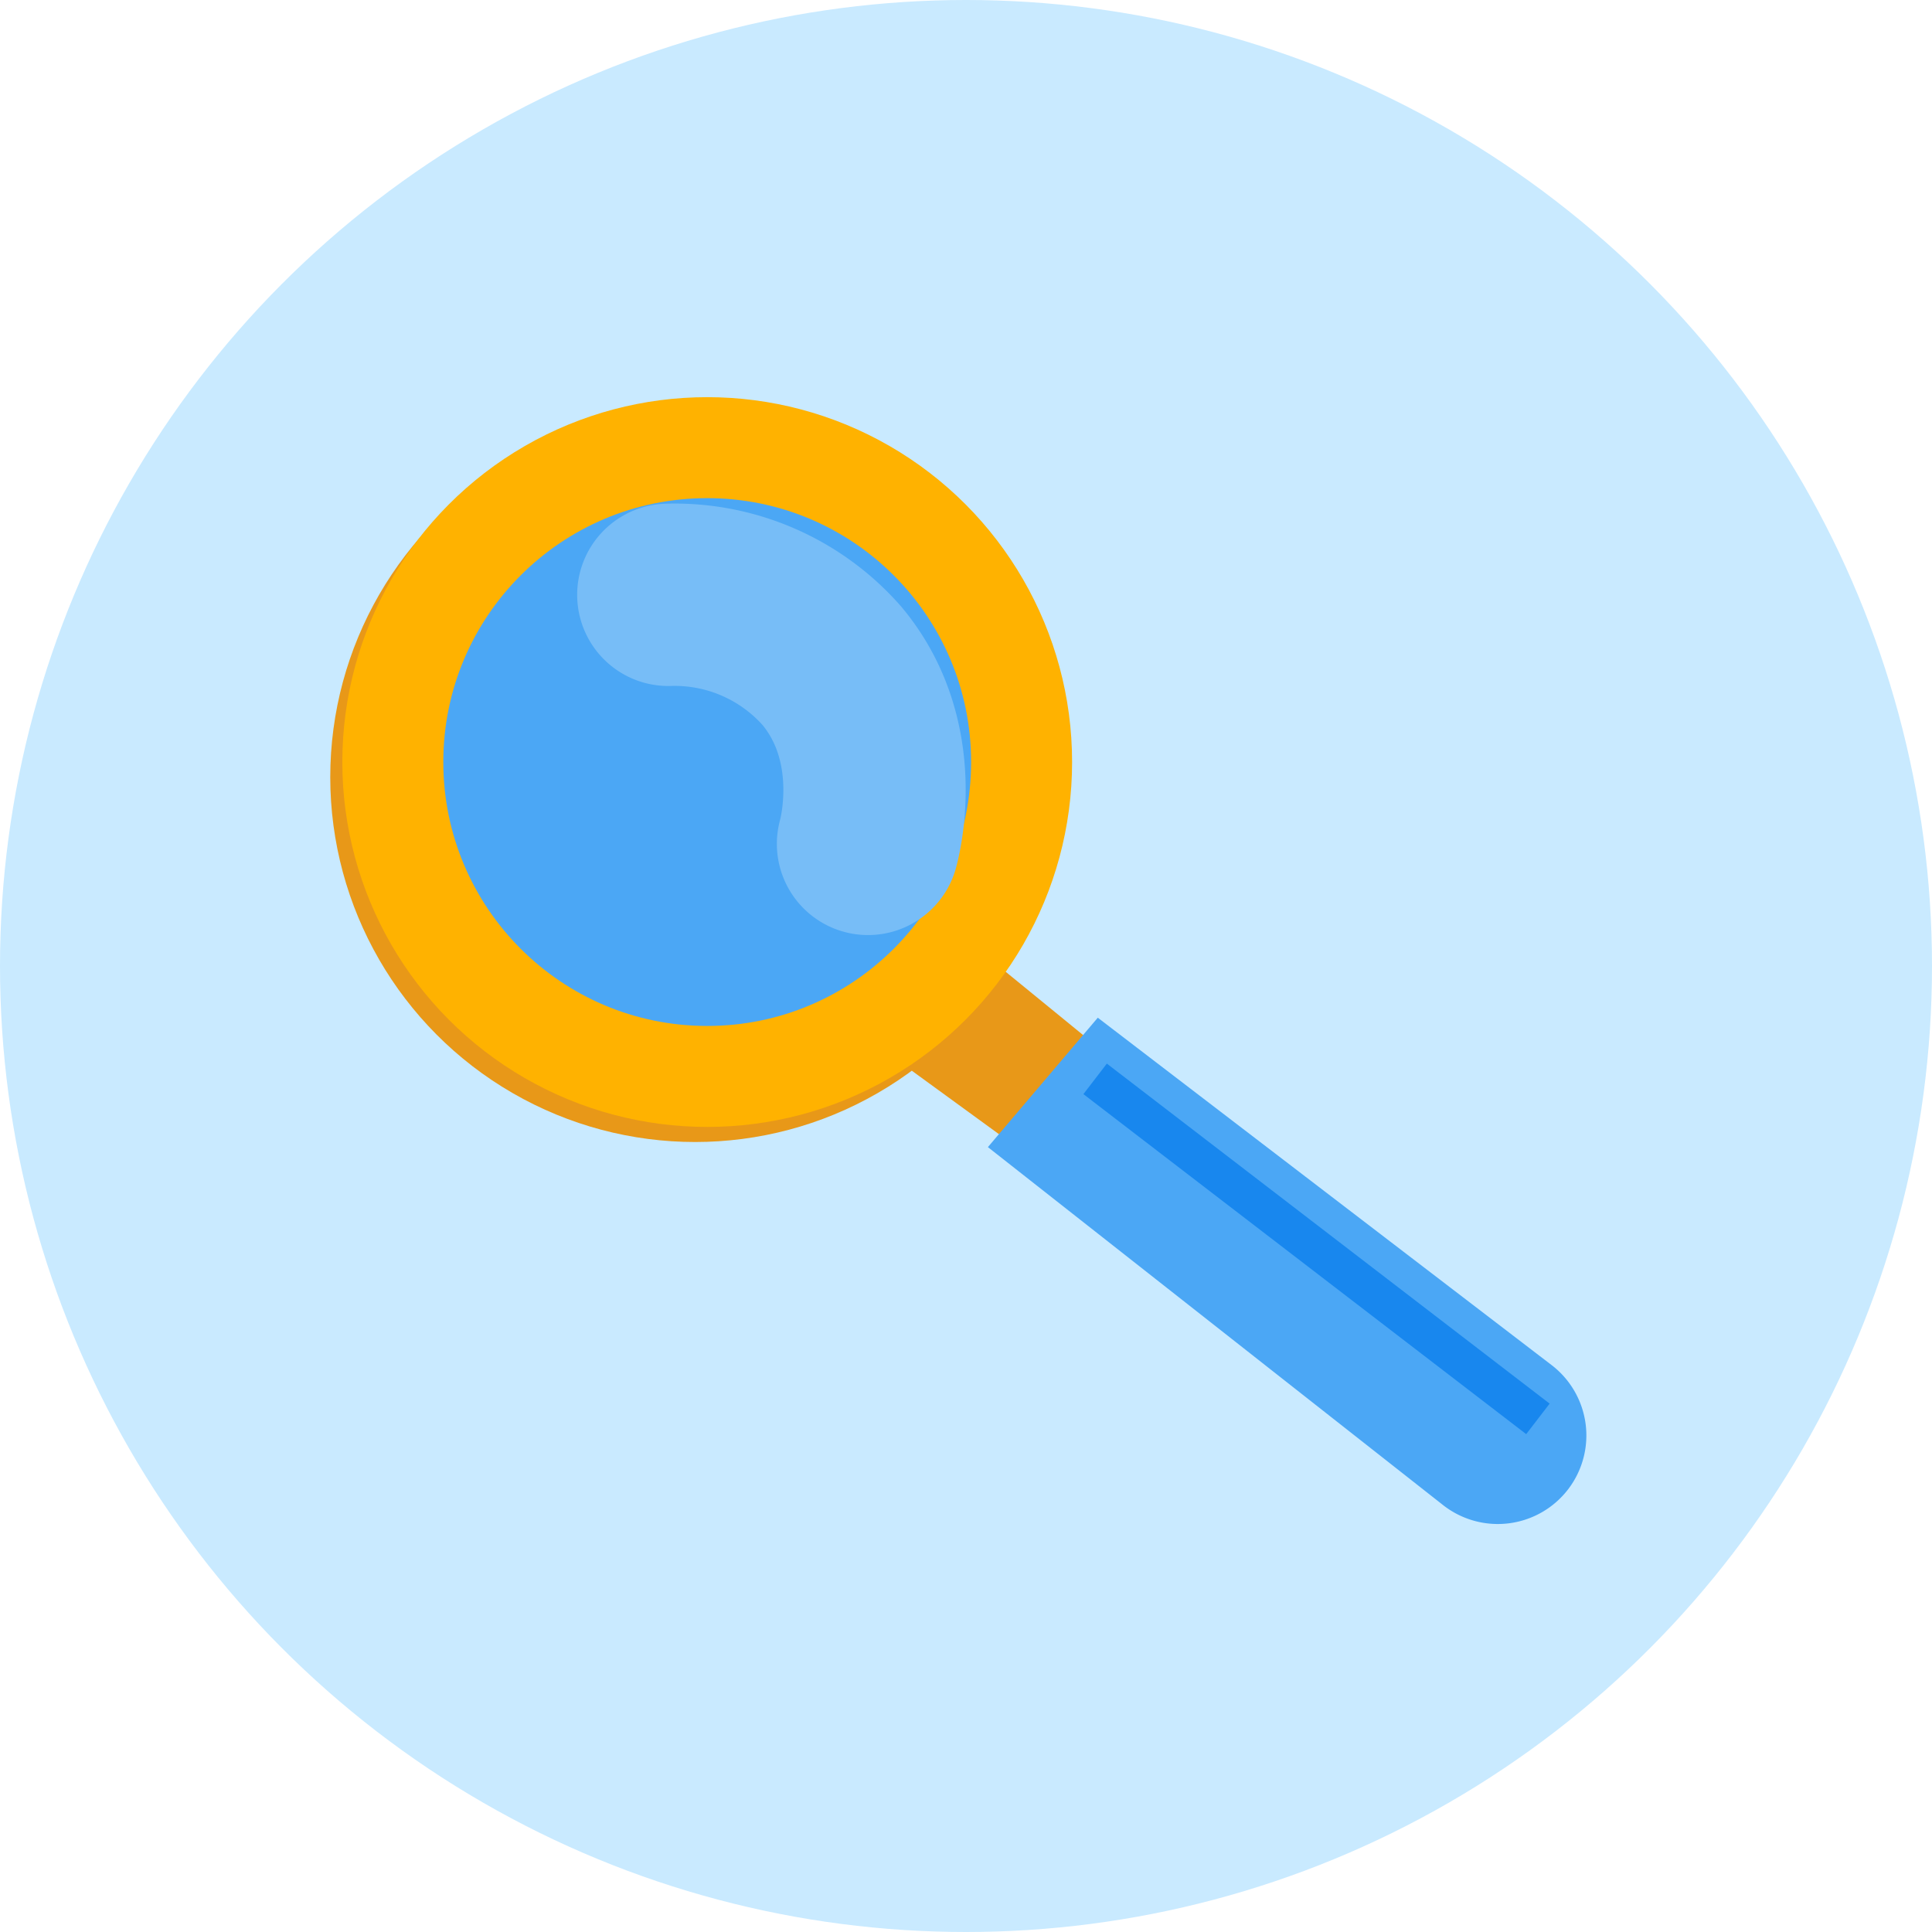
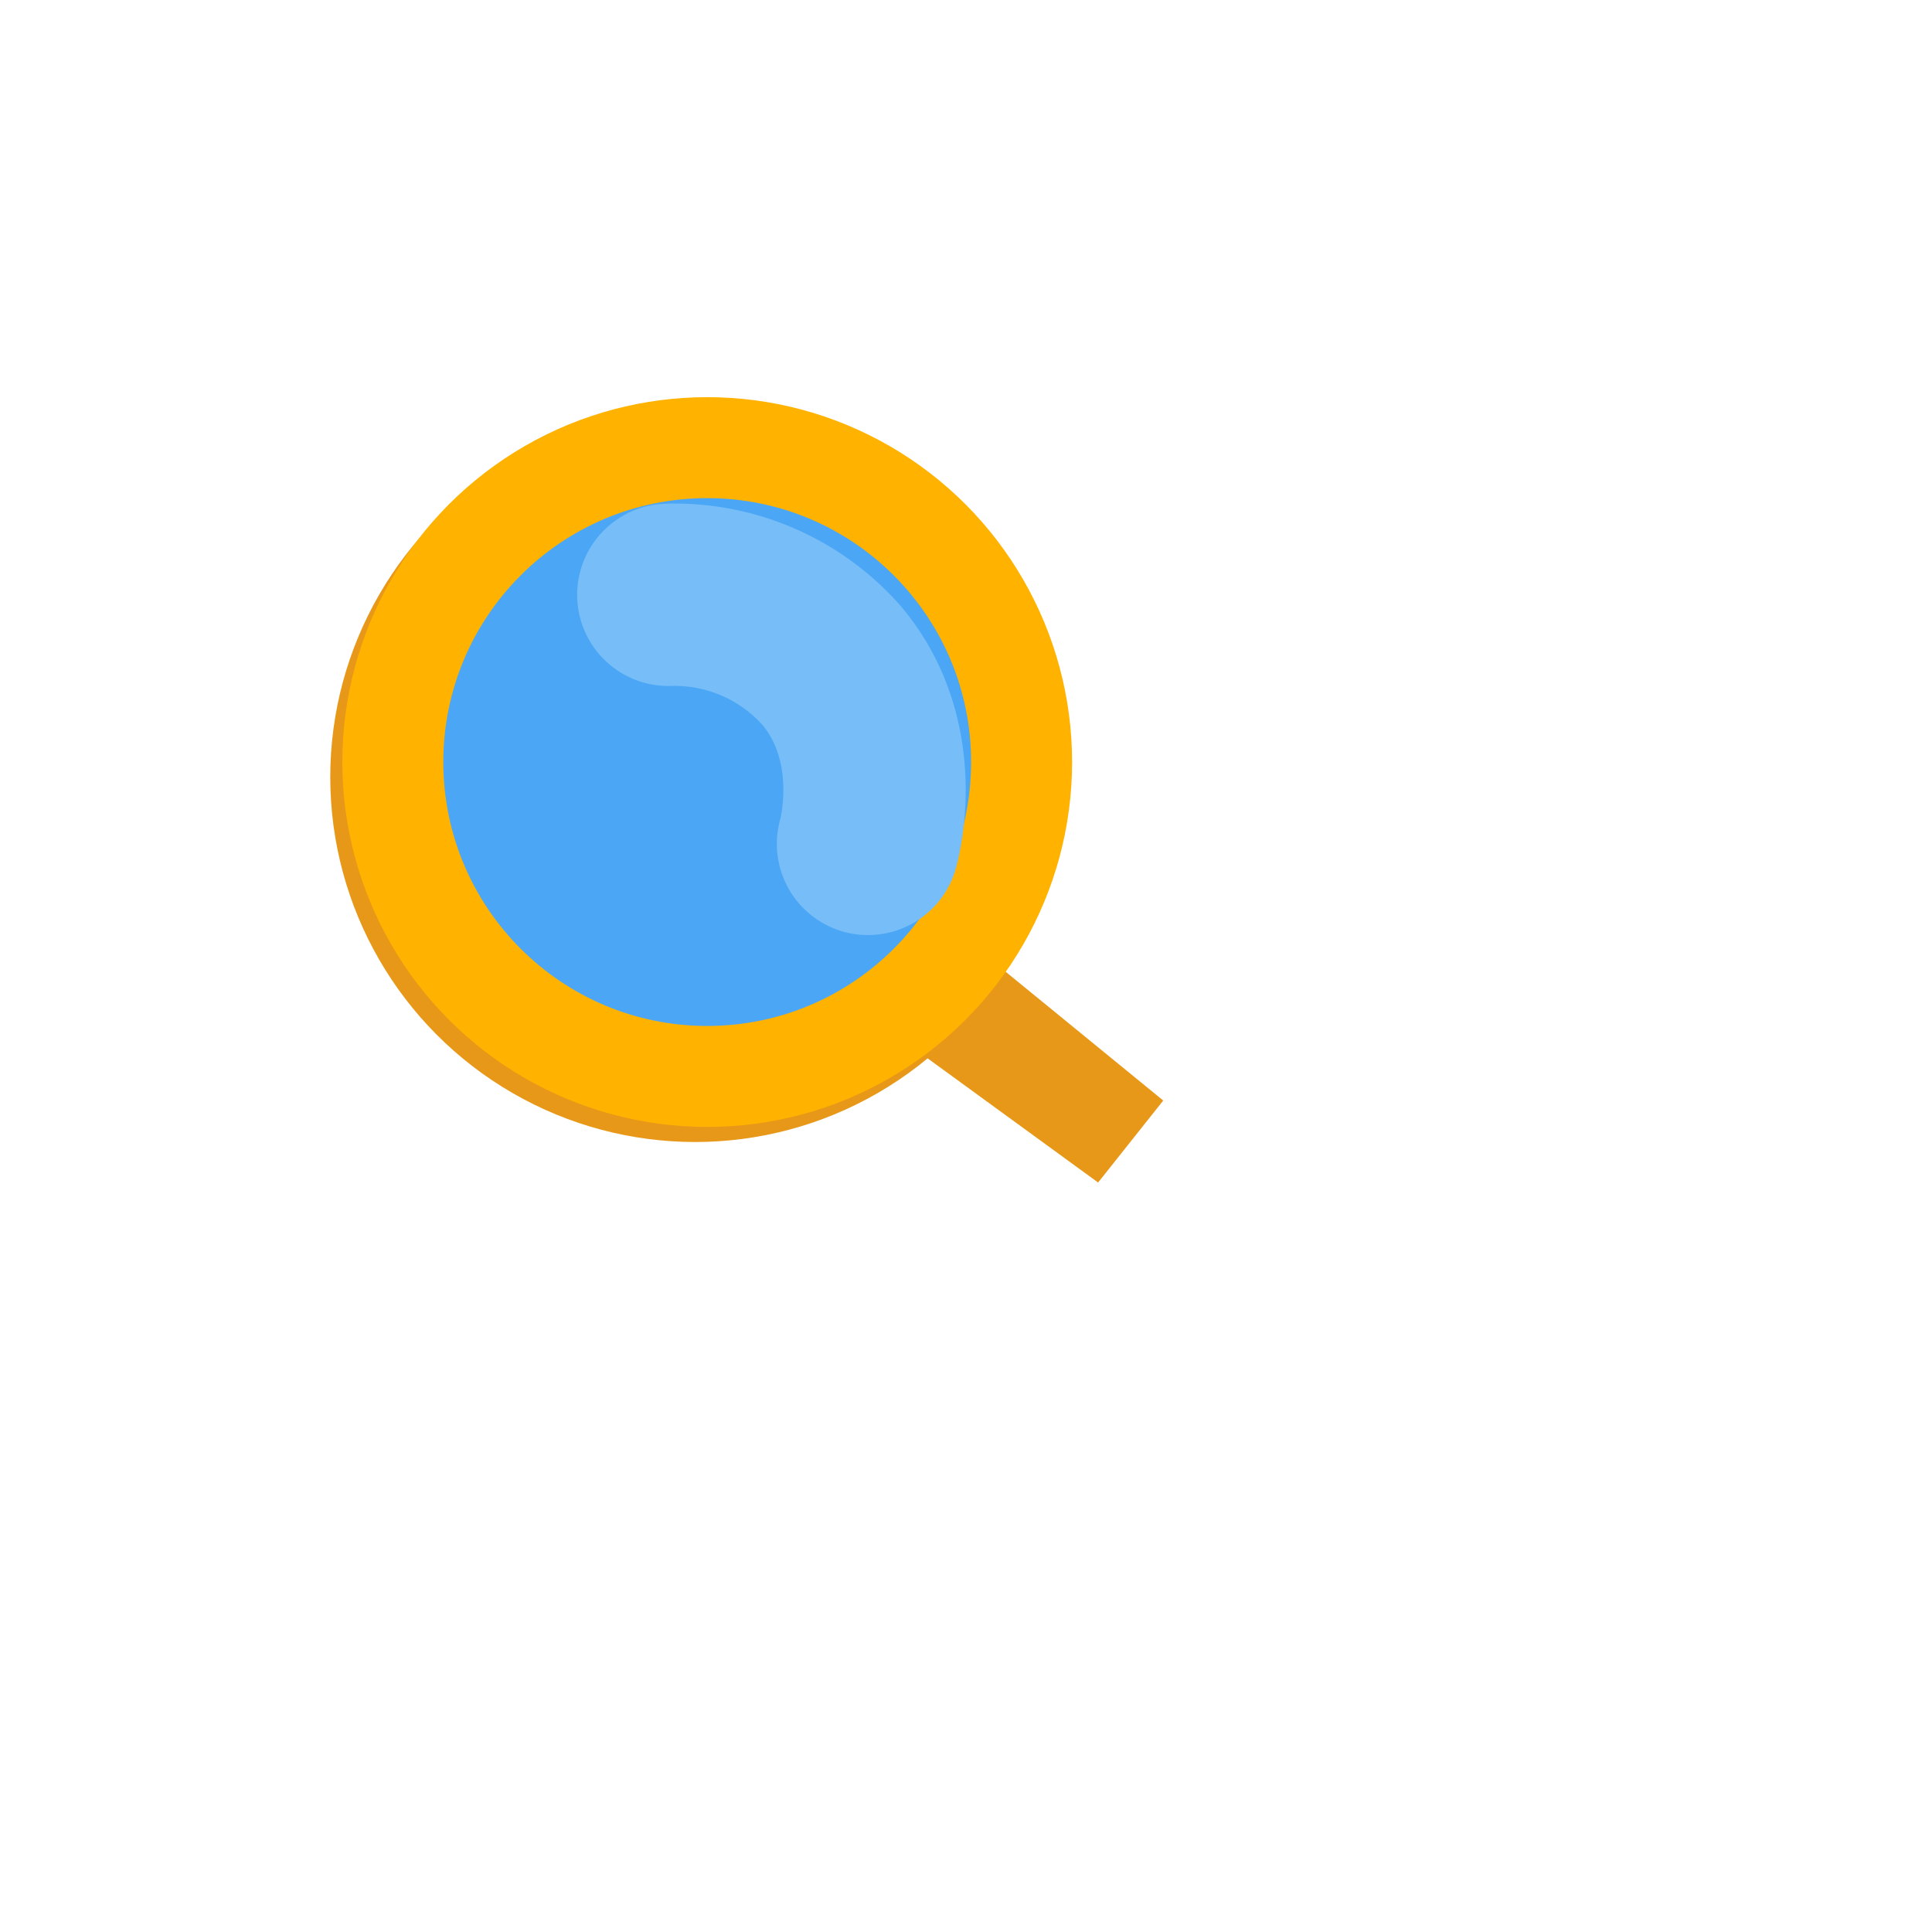
<svg xmlns="http://www.w3.org/2000/svg" width="117" height="117" viewBox="0 0 117 117">
  <g id="Groupe_3934" data-name="Groupe 3934" transform="translate(-245 -1221)">
    <g id="Group_7" data-name="Group 7" transform="translate(245 1221)">
-       <circle id="Oval" cx="58.5" cy="58.5" r="58.5" fill="#c9eaff" />
-     </g>
+       </g>
    <g id="Groupe_12" data-name="Groupe 12" transform="translate(-223.955 1247.637)">
-       <path id="Tracé_7" data-name="Tracé 7" d="M551.5,5.9" transform="translate(-30.284 -4.109)" fill="#a4a4a4" />
      <path id="Tracé_8" data-name="Tracé 8" d="M578.337,78.541c.09.246-.025.314-.249.289Z" transform="translate(-43.155 -39.279)" fill="#c79538" />
      <g id="Groupe_10" data-name="Groupe 10" transform="translate(488.955 -1.672)">
-         <path id="Tracé_9" data-name="Tracé 9" d="M567.52,78.946l-10.838-7.892,4.63-5.367,10.147,8.291-4.034,5.077" transform="translate(-521.747 -31.384)" fill="#e89818" />
        <circle id="Ellipse_1" data-name="Ellipse 1" cx="22.097" cy="22.097" r="22.097" transform="translate(0 0)" fill="#e89818" />
        <circle id="Ellipse_2" data-name="Ellipse 2" cx="15.982" cy="15.982" r="15.982" transform="translate(6.115 6.115)" fill="#e89818" />
      </g>
      <path id="Tracé_10" data-name="Tracé 10" d="M528.646,20.612a12.684,12.684,0,0,1,9.911,4.306c3.946,4.735,2.182,10.777,2.182,10.777" transform="translate(-19.217 -11.227)" fill="none" stroke="#77bdf7" stroke-linecap="round" stroke-miterlimit="10" stroke-width="11.042" />
      <g id="Groupe_11" data-name="Groupe 11" transform="translate(489.686 -2.585)">
        <path id="Tracé_11" data-name="Tracé 11" d="M568.936,77.176,558.1,69.284l4.63-5.367,10.147,8.291-4.033,5.077" transform="translate(-523.163 -29.613)" fill="#e89818" />
        <circle id="Ellipse_3" data-name="Ellipse 3" cx="22.097" cy="22.097" r="22.097" fill="#ffb200" />
        <circle id="Ellipse_4" data-name="Ellipse 4" cx="15.982" cy="15.982" r="15.982" transform="translate(6.115 6.115)" fill="#4ba7f5" />
      </g>
-       <path id="Tracé_12" data-name="Tracé 12" d="M593.78,99.82,566.162,78.1l6.655-7.837L600.3,91.3a5.367,5.367,0,0,1,1,7.523h0A5.367,5.367,0,0,1,593.78,99.82Z" transform="translate(-37.381 -35.269)" fill="#4ba7f5" />
-       <rect id="Rectangle_4" data-name="Rectangle 4" width="33.809" height="2.33" transform="translate(535.984 37.774) rotate(37.52)" fill="#1887ee" />
      <path id="Tracé_13" data-name="Tracé 13" d="M528.646,20.612a12.684,12.684,0,0,1,9.911,4.306c3.946,4.735,2.182,10.777,2.182,10.777" transform="translate(-19.217 -11.227)" fill="none" stroke="#77bdf7" stroke-linecap="round" stroke-miterlimit="10" stroke-width="11.042" />
    </g>
  </g>
</svg>